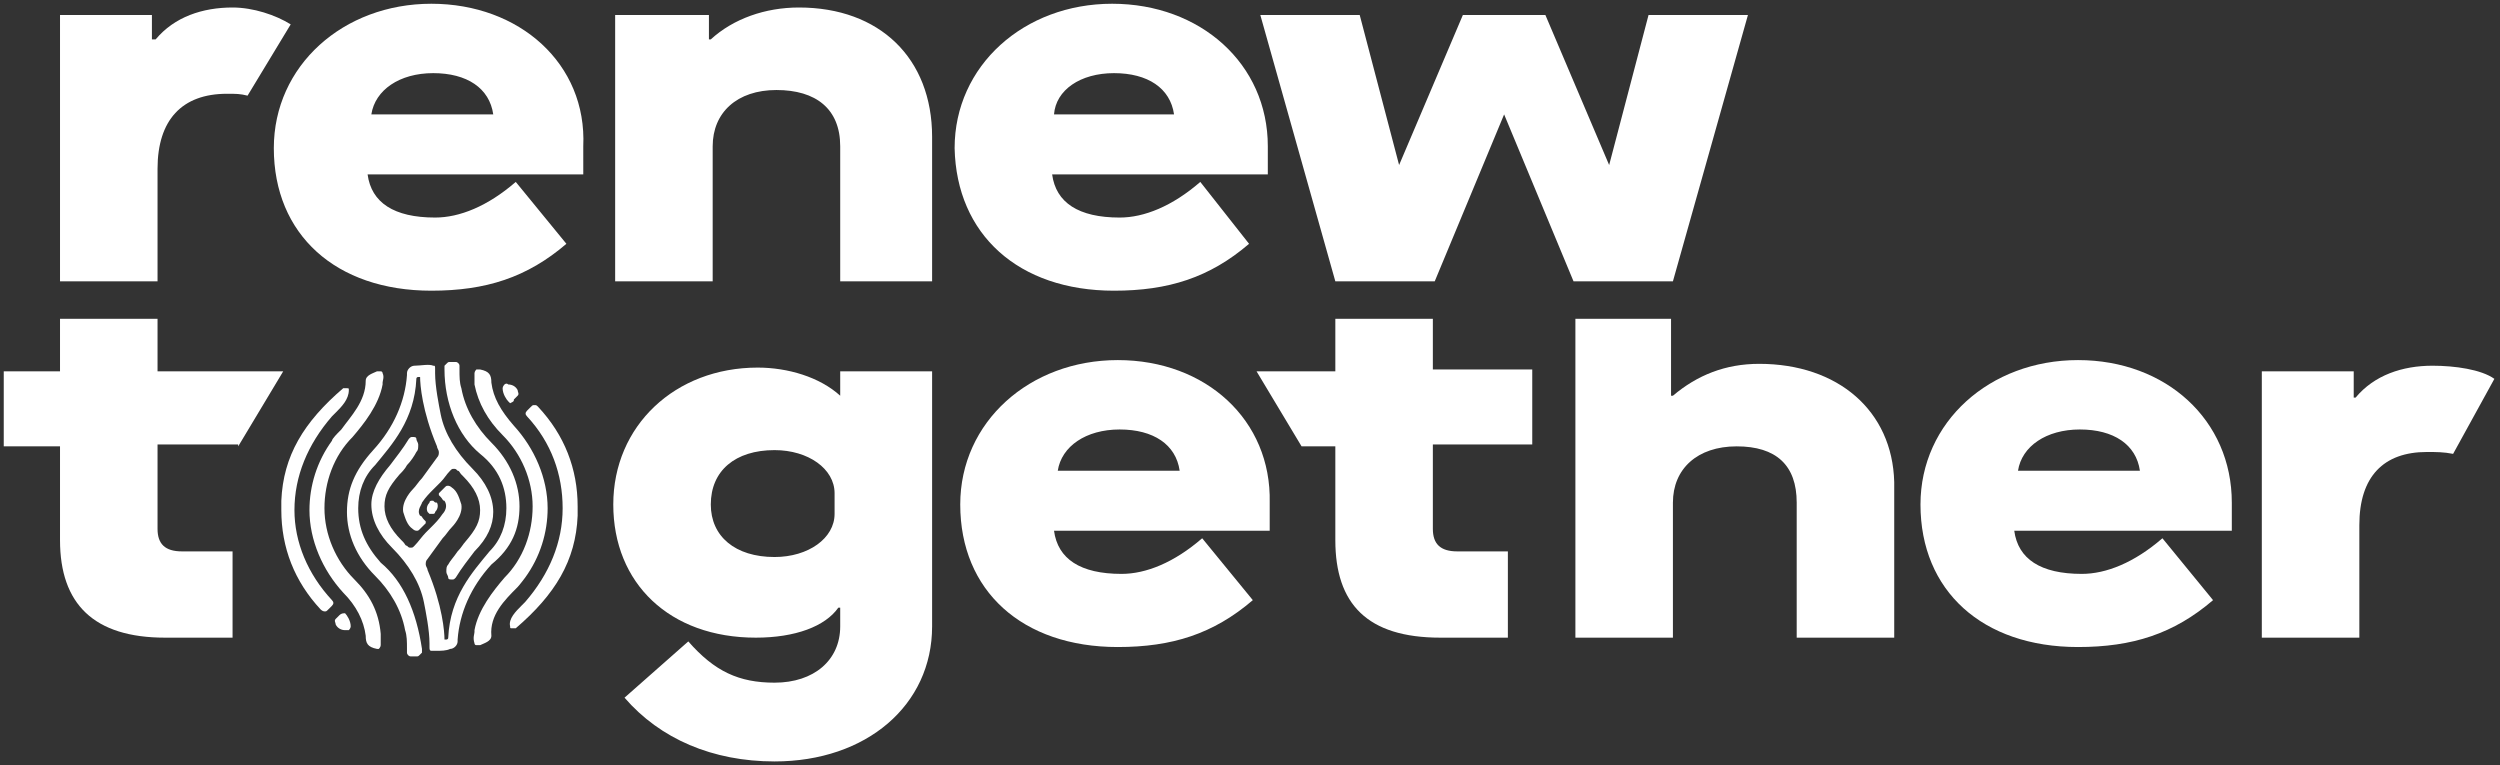
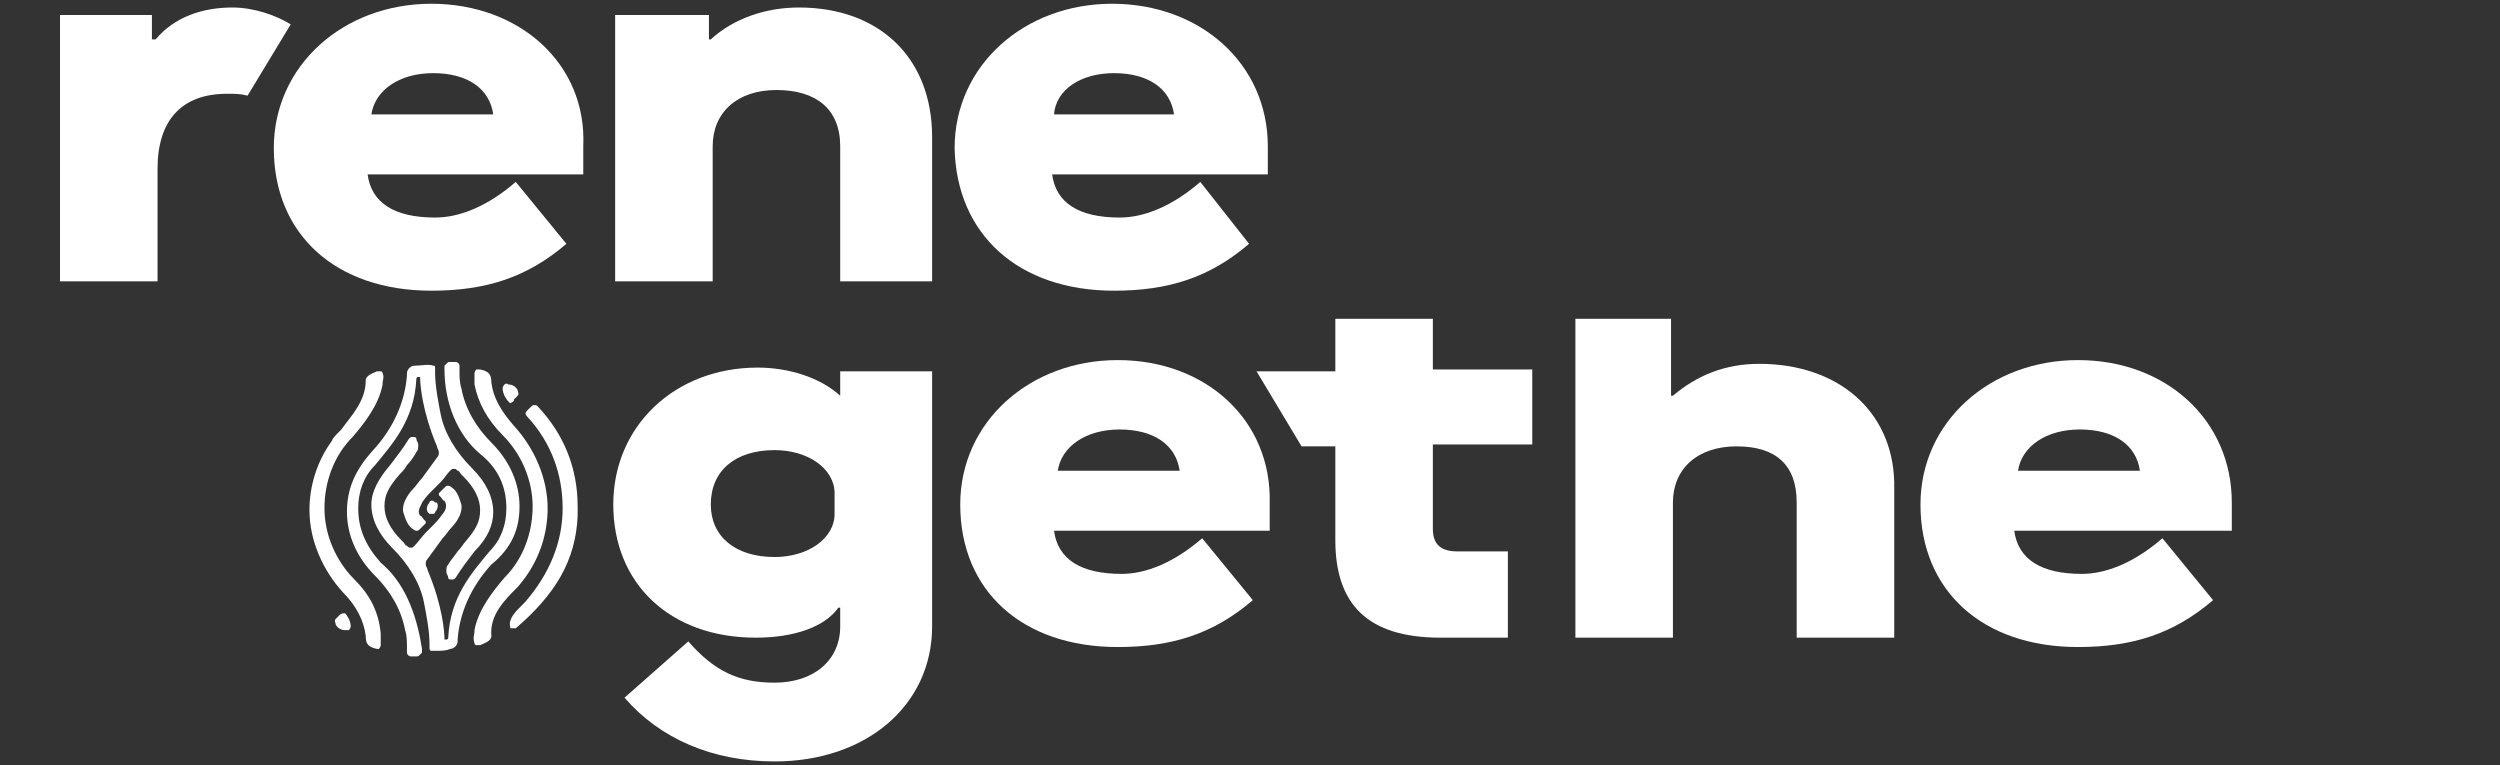
<svg xmlns="http://www.w3.org/2000/svg" version="1.1" id="Layer_1" x="0px" y="0px" width="133.3px" height="40.8px" viewBox="0 0 133.3 40.8" style="enable-background:new 0 0 133.3 40.8;" xml:space="preserve">
  <rect x="0" y="0" width="133.3" height="40.8" fill="#333333" stroke="none" />
  <style type="text/css">
	.st0{fill:#FFFFFF;}
</style>
  <g>
    <g>
      <path class="st0" d="M44.8,21.1L44.8,21.1c-1.1-1-2.8-1.5-4.4-1.5c-4.4,0-7.7,3.1-7.7,7.3c0,4.2,3,7.1,7.6,7.1    c2.1,0,3.7-0.6,4.4-1.6h0.1v1c0,1.8-1.4,3-3.5,3c-1.9,0-3.2-0.6-4.6-2.2l-3.4,3c1.9,2.2,4.7,3.4,8,3.4c4.9,0,8.4-3,8.4-7.2V19.8    h-4.9V21.1z M44.5,27.4c0,1.3-1.4,2.3-3.2,2.3c-2.1,0-3.4-1.1-3.4-2.8c0-1.8,1.3-2.9,3.4-2.9c1.8,0,3.2,1,3.2,2.3V27.4z" />
      <path class="st0" d="M42.6,0.4c-1.8,0-3.5,0.6-4.7,1.7h-0.1V0.8h-5V15H38V7.8c0-1.8,1.3-3,3.4-3c2.1,0,3.4,1,3.4,3V15h4.9V7.3    C49.7,3.1,46.9,0.4,42.6,0.4z" />
      <path class="st0" d="M8.4,9C8.4,6.4,9.7,5,12.1,5c0.5,0,0.7,0,1.1,0.1l2.3-3.8c-0.8-0.5-2-0.9-3.1-0.9c-1.6,0-3.1,0.5-4.1,1.7H8.1    V0.8H3.2V15h5.2V9z" />
      <path class="st0" d="M23,0.2c-4.7,0-8.4,3.3-8.4,7.7c0,4.6,3.3,7.6,8.4,7.6c2.9,0,5.1-0.7,7.2-2.5l-2.7-3.3    c-1.5,1.3-3,1.9-4.3,1.9c-2.2,0-3.4-0.8-3.6-2.3h11.5V7.8C31.3,3.4,27.7,0.2,23,0.2z M19.8,6.1c0.2-1.3,1.5-2.2,3.3-2.2    c1.8,0,3,0.8,3.2,2.2H19.8z" />
-       <path class="st0" d="M12.7,23.8l2.4-4H8.4V17H3.2v2.8h-3v4h3v5C3.2,32.2,5,34,8.8,34h3.6v-4.6H9.7c-0.9,0-1.3-0.4-1.3-1.2v-4.5    H12.7z" />
-       <polygon class="st0" points="93.2,0.8 87.9,0.8 85.8,8.8 85.8,8.8 82.4,0.8 78,0.8 74.6,8.8 74.6,8.8 72.5,0.8 67.2,0.8 71.2,15     76.5,15 80.2,6.1 80.2,6.1 83.9,15 89.2,15   " />
      <path class="st0" d="M93.8,19.4c-1.8,0-3.3,0.6-4.6,1.7h-0.1V17H84v17h5.2v-7.2c0-1.8,1.3-3,3.4-3c2.1,0,3.2,1,3.2,3V34h5.2v-8.3    C100.9,21.9,98,19.4,93.8,19.4z" />
      <path class="st0" d="M110.8,19.2c-4.7,0-8.4,3.3-8.4,7.7c0,4.6,3.3,7.6,8.4,7.6c2.9,0,5.1-0.7,7.2-2.5l-2.7-3.3    c-1.5,1.3-3,1.9-4.3,1.9c-2.2,0-3.4-0.8-3.6-2.3H119v-1.5C119,22.4,115.5,19.2,110.8,19.2z M107.6,25.1c0.2-1.3,1.5-2.2,3.3-2.2    c1.8,0,3,0.8,3.2,2.2H107.6z" />
      <path class="st0" d="M59.4,15.5c2.9,0,5.1-0.7,7.2-2.5L64,9.7c-1.5,1.3-3,1.9-4.3,1.9c-2.2,0-3.4-0.8-3.6-2.3h11.5V7.8    c0-4.4-3.6-7.6-8.3-7.6c-4.7,0-8.4,3.3-8.4,7.7C51,12.5,54.3,15.5,59.4,15.5z M59.4,3.9c1.8,0,3,0.8,3.2,2.2h-6.4    C56.3,4.8,57.6,3.9,59.4,3.9z" />
-       <path class="st0" d="M129.7,19.5c-1.6,0-3.1,0.5-4.1,1.7h-0.1v-1.4h-4.9V34h5.2v-6c0-2.6,1.3-3.9,3.6-3.9c0.5,0,0.9,0,1.4,0.1    l2.2-4C132.3,19.7,130.9,19.5,129.7,19.5z" />
      <path class="st0" d="M59.6,19.2c-4.7,0-8.4,3.3-8.4,7.7c0,4.6,3.3,7.6,8.4,7.6c2.9,0,5.1-0.7,7.2-2.5l-2.7-3.3    c-1.5,1.3-3,1.9-4.3,1.9c-2.2,0-3.4-0.8-3.6-2.3h11.5v-1.5C67.8,22.4,64.3,19.2,59.6,19.2z M56.4,25.1c0.2-1.3,1.5-2.2,3.3-2.2    c1.8,0,3,0.8,3.2,2.2H56.4z" />
      <path class="st0" d="M76.4,17h-5.2v2.8H67l2.4,4h1.8v5c0,3.4,1.7,5.2,5.6,5.2h3.6v-4.6h-2.7c-0.9,0-1.3-0.4-1.3-1.2v-4.5h5.3v-4    h-5.3V17z" />
      <path class="st0" d="M20.3,30L20.3,30c-0.8-0.9-1.2-1.8-1.2-2.9c0-0.9,0.3-1.7,0.9-2.3l0,0c0.9-1.1,2.1-2.4,2.2-4.6    c0-0.1,0.1-0.1,0.1-0.1c0,0,0,0,0.1,0c0,0.4,0.1,1.8,0.9,3.7c0,0.1,0.1,0.2,0.1,0.3c0,0.1,0,0.2-0.1,0.3c-0.3,0.4-0.5,0.7-0.8,1.1    c-0.2,0.2-0.3,0.4-0.5,0.6c0,0-0.6,0.6-0.5,1.2c0.1,0.3,0.2,0.7,0.5,0.9c0,0,0.1,0.1,0.2,0.1c0.1,0,0.1,0,0.2-0.1l0.2-0.2    c0,0,0.1-0.1,0.1-0.1c0,0,0-0.1,0-0.1c0,0,0,0-0.1-0.1c-0.1-0.1-0.1-0.2-0.2-0.2c-0.2-0.3,0.1-0.6,0.1-0.7    c0.2-0.3,0.4-0.5,0.6-0.7c0.1-0.1,0.2-0.2,0.3-0.3l0.1-0.1c0.2-0.2,0.3-0.4,0.5-0.6c0.1-0.1,0.1-0.1,0.2-0.1h0    c0.1,0,0.1,0,0.2,0.1c0.1,0,0.1,0.1,0.2,0.2c0,0,0.1,0.1,0.1,0.1c0.6,0.6,0.9,1.2,0.9,1.8c0,0.6-0.2,1-0.8,1.7l0,0    c-0.1,0.1-0.2,0.3-0.4,0.5c-0.2,0.3-0.4,0.5-0.5,0.7c-0.1,0.1-0.1,0.2-0.1,0.4c0,0.1,0.1,0.2,0.1,0.3c0,0.1,0.1,0.1,0.2,0.1h0    c0.1,0,0.1,0,0.2-0.1c0.3-0.5,0.7-1,1-1.4c0.7-0.7,1-1.4,1-2.1c0-0.8-0.4-1.6-1.1-2.3c-0.9-0.9-1.5-1.9-1.7-2.9    c-0.1-0.5-0.3-1.5-0.3-2.2c0-0.1,0-0.1,0-0.2c0-0.2,0-0.2-0.1-0.2c-0.2-0.1-0.7,0-1,0c-0.2,0-0.4,0.2-0.4,0.4l0,0.1    c-0.1,1.4-0.7,2.8-1.8,4c-1,1.1-1.4,2.1-1.4,3.3c0,1.2,0.5,2.4,1.5,3.4c0.8,0.8,1.4,1.8,1.6,2.9c0.1,0.3,0.1,0.6,0.1,1    c0,0.1,0,0.1,0,0.2c0,0.1,0.1,0.2,0.2,0.2l0.3,0h0c0.1,0,0.1,0,0.2-0.1c0,0,0.1-0.1,0.1-0.1l0,0c0-0.1,0-0.1,0-0.2    C22.2,32.6,21.5,31,20.3,30L20.3,30z" />
      <path class="st0" d="M27.7,27c0-1.2-0.5-2.4-1.5-3.4c-0.8-0.8-1.4-1.8-1.6-2.9c-0.1-0.3-0.1-0.6-0.1-1l0-0.2    c0-0.1-0.1-0.2-0.2-0.2l-0.3,0h0c-0.1,0-0.1,0-0.2,0.1c0,0-0.1,0.1-0.1,0.1l0,0c0,0.1,0,0.1,0,0.2c0,1.8,0.7,3.5,1.9,4.5    C26.6,25,27,26,27,27.1c0,0.9-0.3,1.7-0.9,2.3l0,0c-0.9,1.1-2.1,2.4-2.2,4.6c0,0.1-0.1,0.1-0.1,0.1c0,0,0,0-0.1,0    c0-0.4-0.1-1.8-0.9-3.7c0-0.1-0.1-0.2-0.1-0.3c0-0.1,0-0.2,0.1-0.3c0.3-0.4,0.5-0.7,0.8-1.1c0.2-0.2,0.3-0.4,0.5-0.6    c0,0,0.6-0.6,0.5-1.2c-0.1-0.3-0.2-0.7-0.5-0.9c0,0-0.1-0.1-0.2-0.1c-0.1,0-0.1,0-0.2,0.1l-0.2,0.2c0,0-0.1,0.1-0.1,0.1    c0,0,0,0.1,0,0.1c0,0,0,0,0.1,0.1c0.1,0.1,0.1,0.2,0.2,0.2c0.2,0.3,0,0.6-0.1,0.7c-0.2,0.3-0.4,0.5-0.6,0.7    c-0.1,0.1-0.2,0.2-0.3,0.3c-0.2,0.2-0.4,0.5-0.6,0.7c-0.1,0.1-0.1,0.1-0.2,0.1h0c-0.1,0-0.1,0-0.2-0.1c-0.1,0-0.1-0.1-0.2-0.2    c0,0-0.1-0.1-0.1-0.1c-0.6-0.6-0.9-1.2-0.9-1.8c0-0.6,0.2-1,0.8-1.7c0.1-0.1,0.3-0.3,0.4-0.5c0.2-0.2,0.4-0.5,0.5-0.7    c0.1-0.1,0.1-0.2,0.1-0.4c0-0.1-0.1-0.2-0.1-0.3c0-0.1-0.1-0.1-0.2-0.1c-0.1,0-0.1,0-0.2,0.1c-0.3,0.5-0.7,1-1,1.4    c-0.6,0.7-1,1.4-1,2.1c0,0.8,0.4,1.6,1.1,2.3c0.9,0.9,1.5,1.9,1.7,2.9c0.1,0.5,0.3,1.5,0.3,2.2c0,0.1,0,0.1,0,0.2    c0,0.1,0,0.2,0.1,0.2c0.1,0,0.2,0,0.3,0c0.2,0,0.5,0,0.7-0.1c0.2,0,0.4-0.2,0.4-0.4c0,0,0,0,0-0.1l0,0c0.1-1.4,0.7-2.8,1.8-4    C27.3,29.2,27.7,28.2,27.7,27z" />
      <path class="st0" d="M23.1,26.7c0,0-0.1,0-0.1,0c0,0-0.1,0-0.1,0.1c-0.1,0.1-0.2,0.3-0.1,0.5c0,0,0.1,0.1,0.1,0.1c0,0,0.1,0,0.1,0    c0,0,0,0,0.1,0c0,0,0.1,0,0.1-0.1c0.1-0.1,0.2-0.3,0.1-0.5C23.2,26.8,23.2,26.8,23.1,26.7z" />
      <path class="st0" d="M28.5,21.6L28.5,21.6c-0.1,0-0.1,0-0.2,0.1l-0.2,0.2c-0.1,0.1-0.1,0.2,0,0.3c1.3,1.4,1.9,3.1,1.9,4.9    c0,1.8-0.7,3.5-2,5c0,0-0.1,0.1-0.1,0.1l-0.1,0.1c-0.3,0.3-0.7,0.7-0.6,1.1c0,0.1,0,0.1,0.1,0.1c0,0,0,0,0.1,0c0,0,0.1,0,0.1,0    c2.1-1.8,3.2-3.6,3.3-6c0-0.2,0-0.3,0-0.5c0-2-0.7-3.8-2.1-5.3C28.6,21.6,28.6,21.6,28.5,21.6z" />
      <path class="st0" d="M27.6,31.3c0.1-0.1,0.4-0.5,0.4-0.5c0.8-1.1,1.2-2.4,1.2-3.7c0-1.6-0.7-3.2-1.8-4.4c-0.7-0.8-1.1-1.5-1.2-2.3    c0-0.4-0.1-0.6-0.6-0.7c-0.1,0-0.1,0-0.2,0c0,0-0.1,0.1-0.1,0.2c0,0,0,0.3,0,0.6c0.2,1,0.7,1.9,1.5,2.7c1,1,1.6,2.4,1.6,3.8    c0,1.4-0.5,2.8-1.5,3.8c-0.6,0.7-1.4,1.7-1.6,2.8c0,0,0,0,0,0.1c0,0.1-0.1,0.3,0,0.6c0,0,0,0.1,0.1,0.1c0,0,0.1,0,0.1,0    c0,0,0,0,0.1,0c0.2-0.1,0.6-0.2,0.6-0.5C26.1,32.8,26.9,32,27.6,31.3L27.6,31.3z" />
-       <path class="st0" d="M15.7,27.2c0-1.8,0.7-3.5,2-5c0,0,0.1-0.1,0.1-0.1l0.1-0.1c0.3-0.3,0.7-0.7,0.7-1.2c0-0.1,0-0.1-0.1-0.1    c-0.1,0-0.1,0-0.2,0c-2.1,1.8-3.2,3.6-3.3,6c0,0.2,0,0.3,0,0.5c0,2,0.7,3.8,2.1,5.3c0,0,0.1,0.1,0.2,0.1h0c0.1,0,0.1,0,0.2-0.1    l0.2-0.2c0.1-0.1,0.1-0.2,0-0.3C16.4,30.6,15.7,28.9,15.7,27.2z" />
      <path class="st0" d="M18.9,30.9c-1-1-1.6-2.4-1.6-3.8c0-1.4,0.5-2.8,1.5-3.8c0.6-0.7,1.4-1.7,1.6-2.8c0,0,0,0,0-0.1    c0-0.1,0.1-0.3,0-0.5c0,0,0-0.1-0.1-0.1c-0.1,0-0.1,0-0.2,0c-0.2,0.1-0.6,0.2-0.6,0.5c0,1.1-0.8,1.9-1.3,2.6l-0.1,0.1    c-0.1,0.1-0.4,0.4-0.4,0.5c-0.8,1.1-1.2,2.4-1.2,3.7c0,1.6,0.7,3.2,1.8,4.4c0.7,0.7,1.1,1.5,1.2,2.3c0,0.4,0.1,0.6,0.6,0.7    c0,0,0,0,0,0c0,0,0.1,0,0.1,0c0,0,0.1-0.1,0.1-0.2c0,0,0-0.3,0-0.6C20.2,32.6,19.7,31.7,18.9,30.9z" />
      <path class="st0" d="M18.1,32.8c-0.1,0.1-0.2,0.2-0.2,0.2c-0.1,0.1,0,0.2,0,0.3c0.1,0.2,0.3,0.3,0.5,0.3c0.1,0,0.1,0,0.1,0    c0,0,0.1,0,0.1,0c0.1-0.1,0.1-0.2,0.1-0.2c0-0.3-0.2-0.6-0.3-0.7C18.3,32.7,18.2,32.7,18.1,32.8z" />
      <path class="st0" d="M27.4,21.3c0.1-0.1,0.2-0.2,0.2-0.2c0.1-0.1,0-0.2,0-0.3c-0.1-0.2-0.3-0.3-0.5-0.3c-0.1-0.1-0.2,0-0.2,0    c-0.1,0.1-0.1,0.2-0.1,0.2c0,0.3,0.2,0.6,0.3,0.7c0,0,0.1,0.1,0.1,0.1C27.4,21.4,27.4,21.4,27.4,21.3z" />
    </g>
  </g>
</svg>